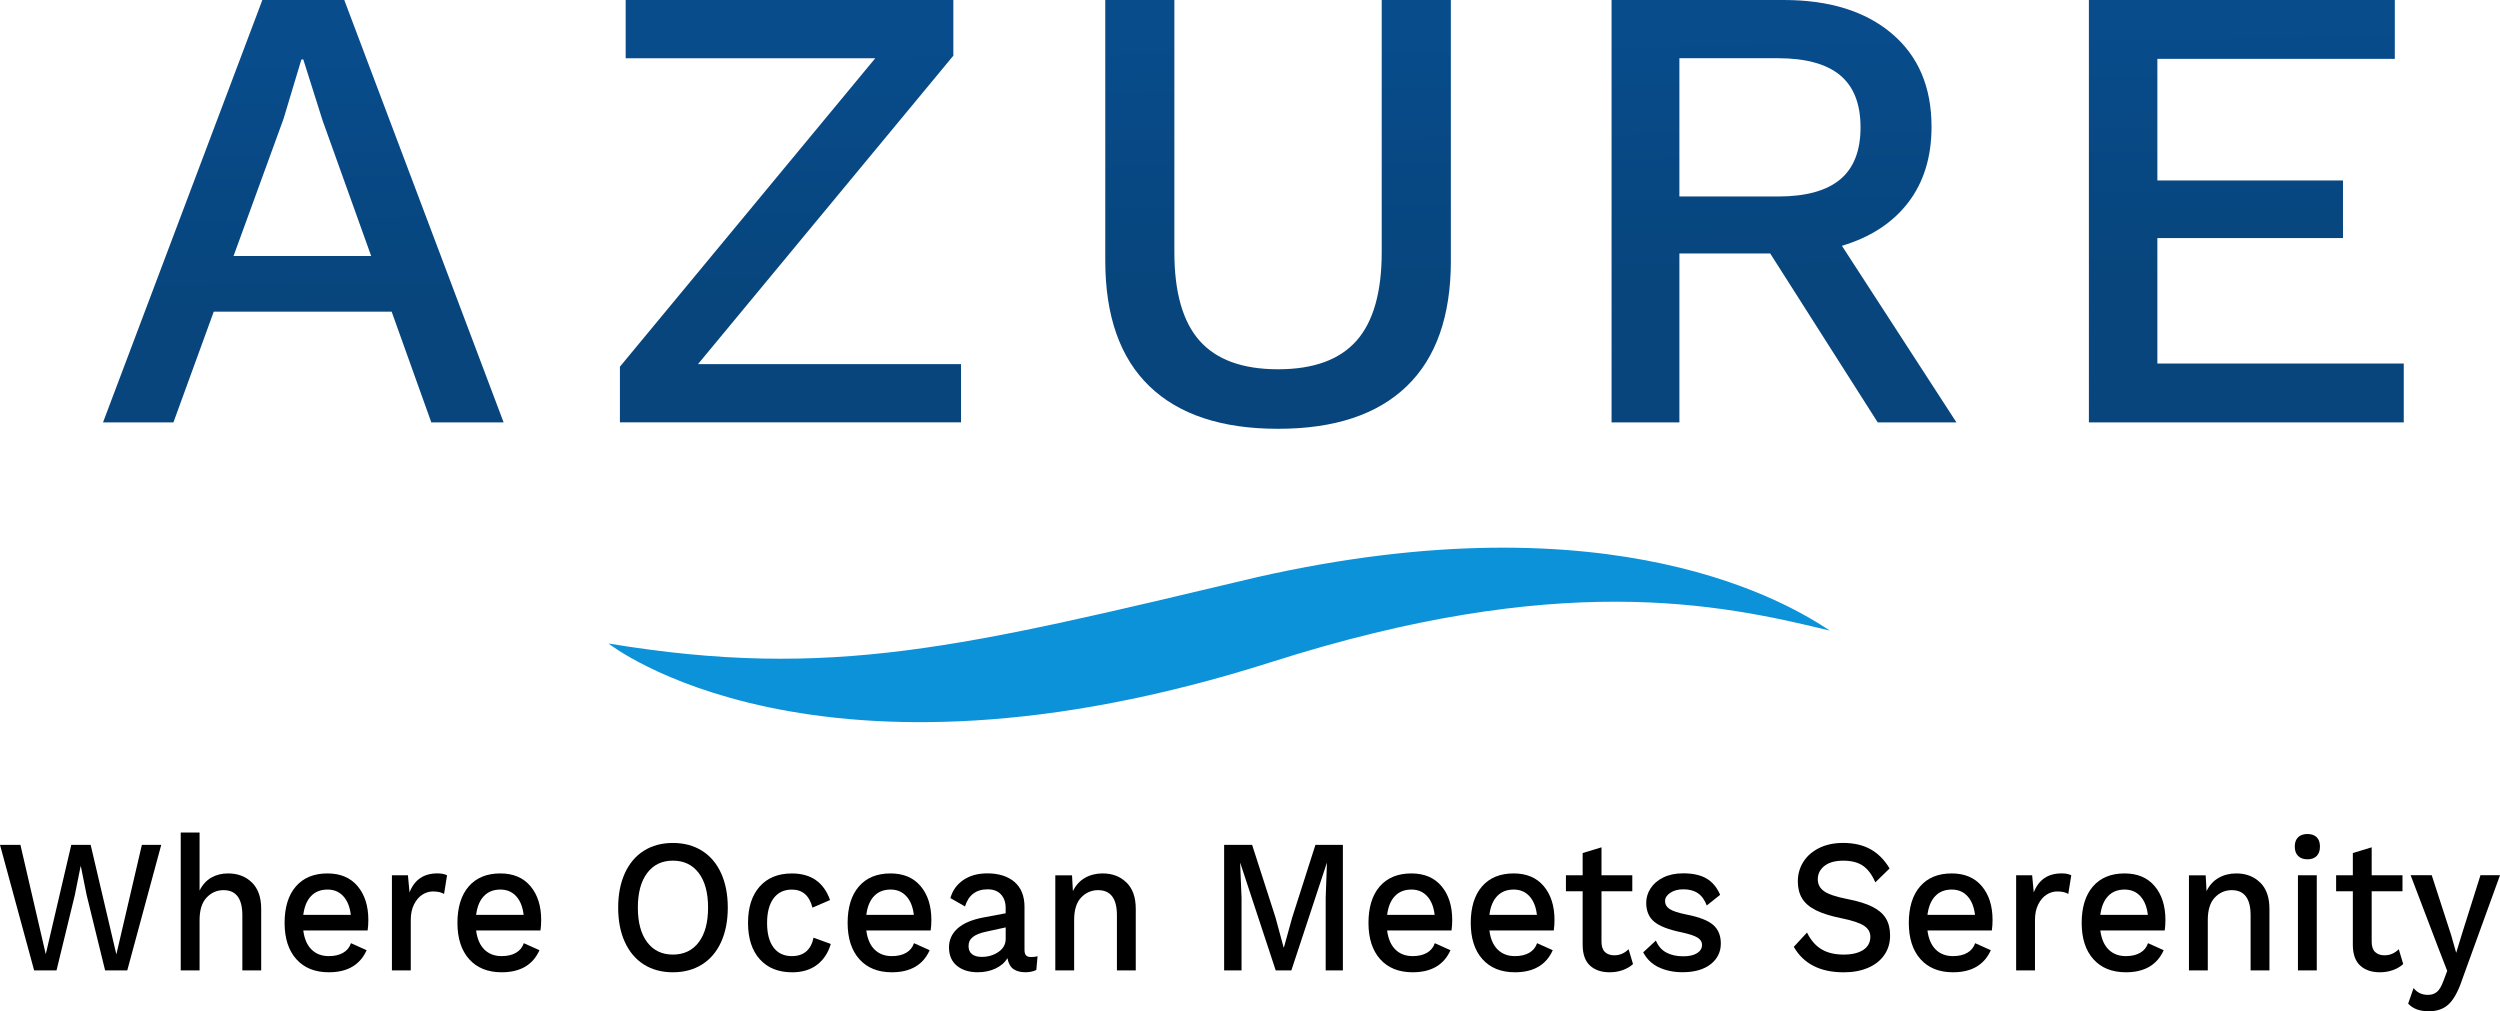
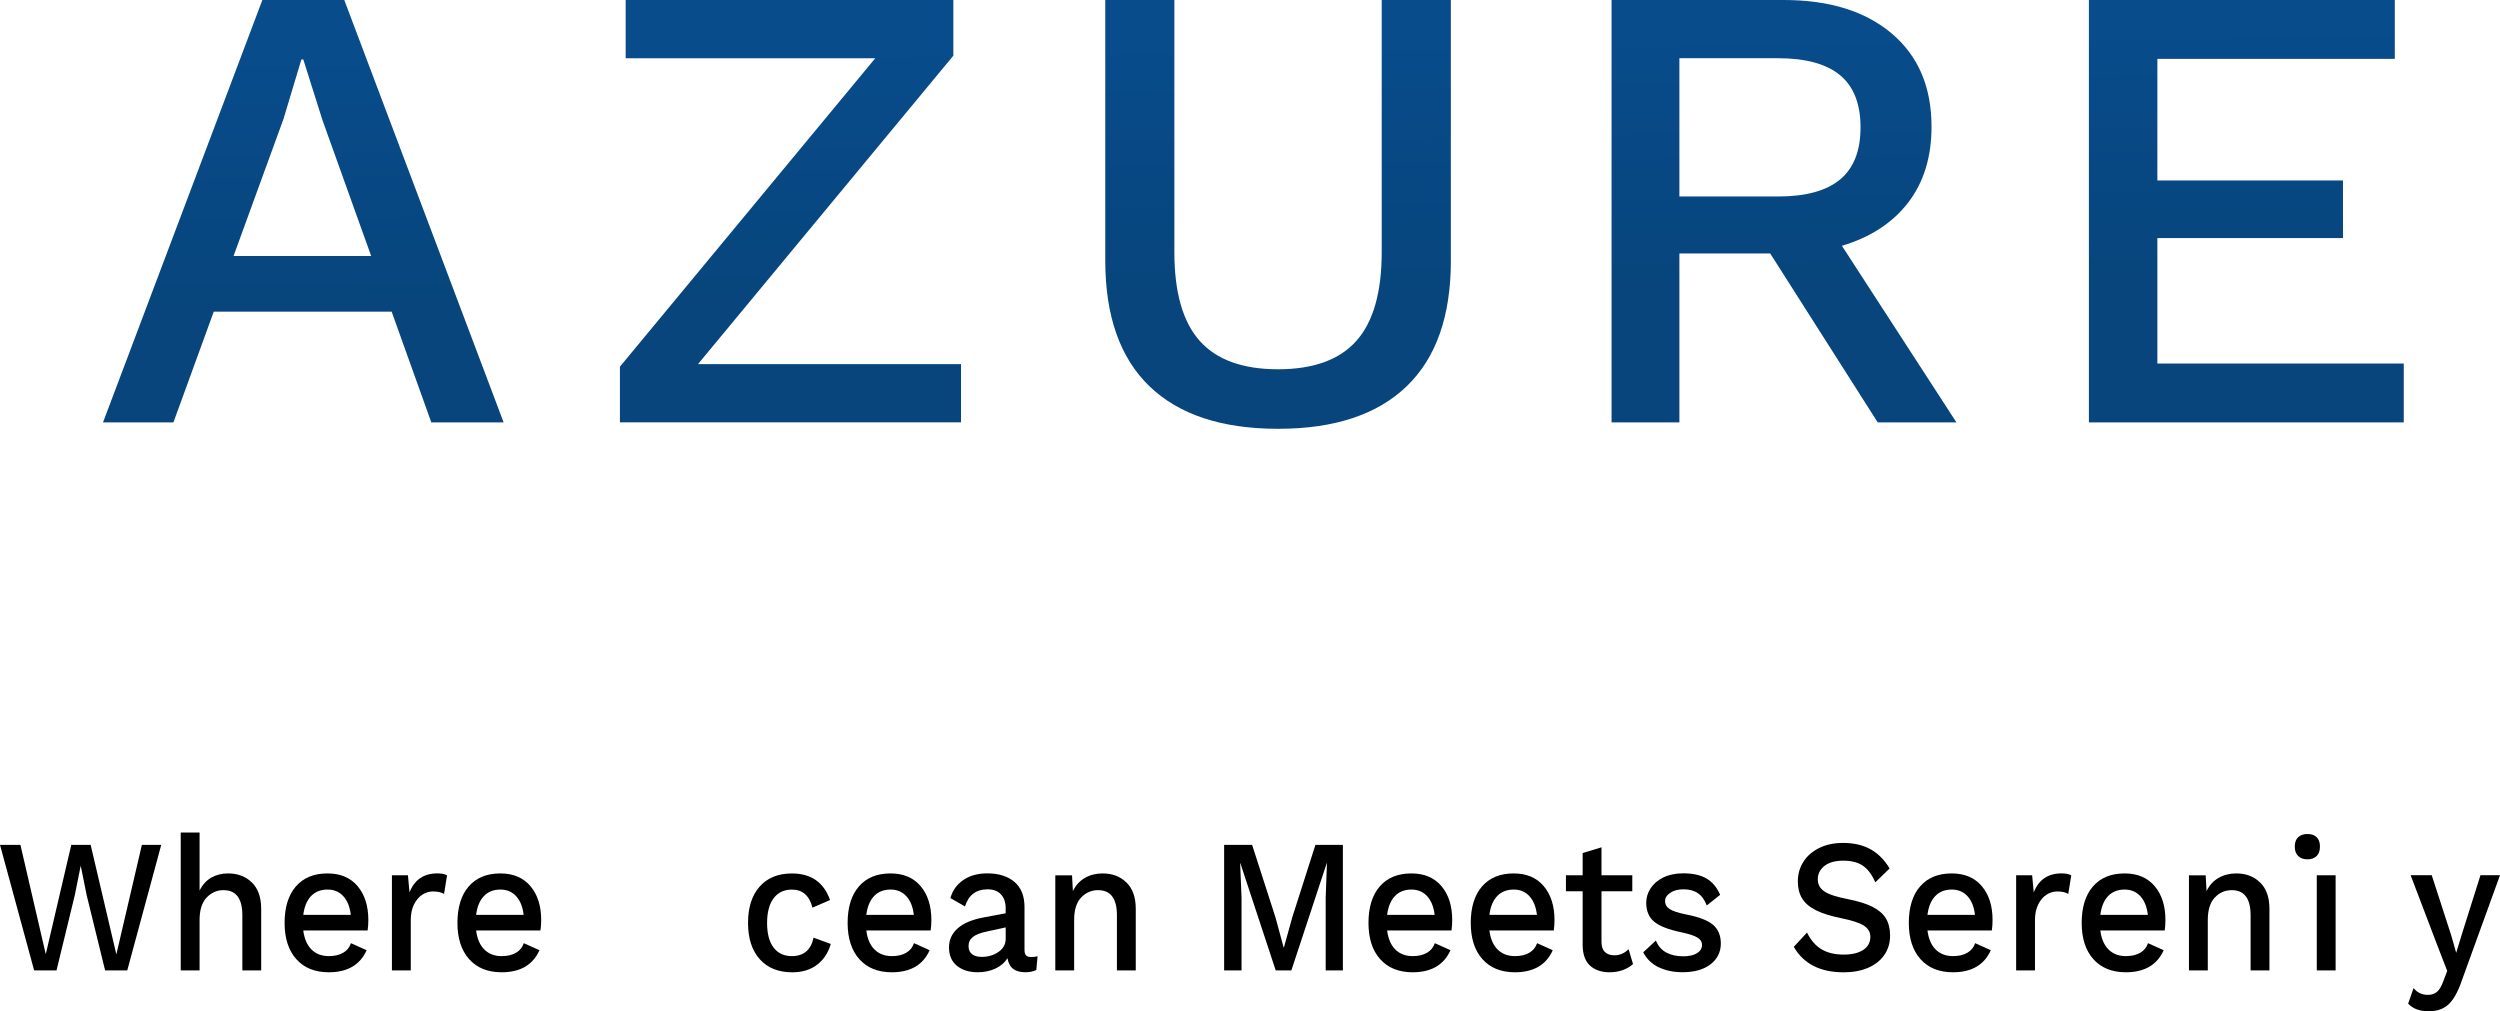
<svg xmlns="http://www.w3.org/2000/svg" id="b" data-name="Layer 2" viewBox="0 0 804.22 325.31">
  <defs>
    <linearGradient id="d" x1="401.4" y1="1.63" x2="402.74" y2="94.88" gradientUnits="userSpaceOnUse">
      <stop offset=".1" stop-color="#084c8c" />
      <stop offset="1" stop-color="#07457c" />
    </linearGradient>
  </defs>
  <g id="c" data-name="Layer 1">
    <path d="M125.99,100.26h-57.23l-12.97,35.62h-22.65L84.4,0h26.35l51.26,135.88h-23.26l-12.76-35.62Zm-6.59-17.91l-15.65-43.65-6.18-19.56h-.62l-5.76,19.15-16.06,44.06h44.26Zm189.75,34.79v18.73h-109.73v-17.91L281.56,18.74h-80.29V0h105.41V17.91l-82.15,99.23h84.62Zm157.58-33.35c0,17.84-4.73,31.33-14.21,40.46-9.47,9.13-23.26,13.69-41.38,13.69s-31.91-4.56-41.38-13.69c-9.47-9.13-14.21-22.61-14.21-40.46V0h22.23V81.12c0,12.9,2.71,22.41,8.13,28.51,5.42,6.11,13.83,9.16,25.22,9.16s19.8-3.05,25.22-9.16c5.42-6.11,8.13-15.61,8.13-28.51V0h22.24V83.79Zm102.75-2.26h-29.24v54.35h-21.82V0h55.38c14.68,0,26.28,3.6,34.79,10.81,8.51,7.21,12.76,17.19,12.76,29.96,0,9.75-2.51,17.88-7.52,24.4-5.01,6.52-12.12,11.15-21.31,13.9l36.85,56.82h-25.32l-34.59-54.35Zm-29.24-18.32h31.71c8.92,0,15.58-1.82,19.97-5.46,4.39-3.64,6.59-9.23,6.59-16.78s-2.2-13.14-6.59-16.78c-4.39-3.63-11.05-5.46-19.97-5.46h-31.71V63.21Zm233.02,53.74v18.94h-101.29V0h98.41V18.94h-76.38V58.06h59.71v18.53h-59.71v40.35h79.26Z" style="fill: url(#d);" />
-     <path d="M195.75,207.01s66.37,52.74,213.33,5.93c92.13-29.35,143.41-18.96,179.56-10.07-12.44-8.3-69.03-43.26-184.3-17.19-94.81,22.52-136.89,33.19-208.59,21.33Z" style="fill: #0c92d9;" />
    <g>
      <path d="M18.17,312.16h-7.19L0,271.78H6.57l8.15,35.18,8.21-35.18h6.23l8.27,35.24,8.21-35.24h6.23l-10.93,40.38h-7.13l-5.94-24.23-1.87-9.3h-.06l-1.87,9.3-5.89,24.23Z" />
      <path d="M81.05,283.9c1.98,1.96,2.97,4.77,2.97,8.44v19.82h-6.06v-17.74c0-5.38-2.02-8.07-6.06-8.07-2.11,0-3.93,.79-5.44,2.39-1.51,1.59-2.26,4.02-2.26,7.28v16.15h-6.06v-44.35h6.06v18.66c.94-1.88,2.2-3.26,3.77-4.16,1.57-.9,3.37-1.35,5.41-1.35,3.13,0,5.69,.98,7.67,2.94Z" />
      <path d="M118.28,299.31h-20.72c.34,2.69,1.23,4.74,2.66,6.15,1.43,1.41,3.28,2.11,5.55,2.11,1.85,0,3.39-.36,4.61-1.07,1.23-.71,2.07-1.74,2.52-3.09l5.04,2.26c-2.11,4.73-6.17,7.1-12.17,7.1-4.45,0-7.94-1.41-10.45-4.22-2.51-2.81-3.77-6.71-3.77-11.68s1.21-8.92,3.62-11.71c2.41-2.79,5.81-4.19,10.19-4.19,4.15,0,7.38,1.37,9.68,4.1,2.3,2.73,3.45,6.36,3.45,10.89,0,1.18-.08,2.3-.23,3.37Zm-18.2-11.07c-1.34,1.39-2.18,3.41-2.52,6.06h15.29c-.3-2.57-1.1-4.57-2.41-6-1.3-1.43-2.99-2.14-5.07-2.14-2.19,0-3.95,.69-5.29,2.08Z" />
      <path d="M143.81,281.57l-.96,6c-.87-.53-2.06-.8-3.57-.8-1.21,0-2.35,.35-3.43,1.04s-1.96,1.73-2.66,3.12c-.7,1.39-1.05,3.06-1.05,5.02v16.21h-6.06v-30.59h5.15l.51,5.51c1.59-4.08,4.57-6.12,8.95-6.12,1.32,0,2.36,.2,3.11,.61Z" />
      <path d="M173.88,299.31h-20.72c.34,2.69,1.23,4.74,2.66,6.15,1.43,1.41,3.28,2.11,5.55,2.11,1.85,0,3.39-.36,4.61-1.07,1.23-.71,2.07-1.74,2.52-3.09l5.04,2.26c-2.11,4.73-6.17,7.1-12.17,7.1-4.45,0-7.94-1.41-10.45-4.22-2.51-2.81-3.77-6.71-3.77-11.68s1.21-8.92,3.62-11.71c2.41-2.79,5.81-4.19,10.19-4.19,4.15,0,7.38,1.37,9.68,4.1,2.3,2.73,3.45,6.36,3.45,10.89,0,1.18-.08,2.3-.23,3.37Zm-18.2-11.07c-1.34,1.39-2.18,3.41-2.52,6.06h15.29c-.3-2.57-1.1-4.57-2.41-6-1.3-1.43-2.99-2.14-5.07-2.14-2.19,0-3.95,.69-5.29,2.08Z" />
-       <path d="M225.83,273.68c2.66,1.67,4.71,4.08,6.14,7.22,1.43,3.14,2.15,6.83,2.15,11.07s-.72,7.93-2.15,11.07c-1.43,3.14-3.48,5.55-6.14,7.22-2.66,1.67-5.79,2.51-9.37,2.51s-6.7-.84-9.34-2.51c-2.64-1.67-4.68-4.08-6.11-7.22-1.44-3.14-2.15-6.83-2.15-11.07s.72-7.93,2.15-11.07c1.43-3.14,3.47-5.55,6.11-7.22,2.64-1.67,5.76-2.51,9.34-2.51s6.71,.84,9.37,2.51Zm-17.64,7.16c-2,2.65-3,6.36-3,11.13s1,8.48,3,11.13c2,2.65,4.76,3.98,8.27,3.98s6.32-1.32,8.32-3.98c2-2.65,3-6.36,3-11.13s-1-8.48-3-11.13c-2-2.65-4.78-3.98-8.32-3.98s-6.27,1.33-8.27,3.98Z" />
      <path d="M267.02,289.53l-5.66,2.45c-.98-3.87-3.19-5.81-6.62-5.81-2.53,0-4.49,.94-5.89,2.81-1.4,1.88-2.09,4.53-2.09,7.95s.7,6.06,2.09,7.89c1.4,1.84,3.36,2.75,5.89,2.75,1.93,0,3.47-.51,4.64-1.53,1.17-1.02,1.94-2.49,2.32-4.4l5.55,2.02c-.83,2.86-2.3,5.09-4.42,6.7-2.11,1.61-4.78,2.42-7.98,2.42-4.45,0-7.94-1.41-10.45-4.22-2.51-2.81-3.77-6.71-3.77-11.68s1.25-8.87,3.74-11.68c2.49-2.81,5.95-4.22,10.36-4.22,6.19,0,10.29,2.86,12.29,8.57Z" />
      <path d="M299.4,299.31h-20.72c.34,2.69,1.23,4.74,2.66,6.15,1.43,1.41,3.28,2.11,5.55,2.11,1.85,0,3.39-.36,4.61-1.07,1.23-.71,2.07-1.74,2.52-3.09l5.04,2.26c-2.11,4.73-6.17,7.1-12.17,7.1-4.45,0-7.94-1.41-10.45-4.22-2.51-2.81-3.77-6.71-3.77-11.68s1.21-8.92,3.62-11.71c2.41-2.79,5.81-4.19,10.19-4.19,4.15,0,7.38,1.37,9.68,4.1,2.3,2.73,3.45,6.36,3.45,10.89,0,1.18-.08,2.3-.23,3.37Zm-18.2-11.07c-1.34,1.39-2.18,3.41-2.52,6.06h15.29c-.3-2.57-1.1-4.57-2.41-6-1.3-1.43-2.99-2.14-5.07-2.14-2.19,0-3.95,.69-5.29,2.08Z" />
      <path d="M333.77,307.63l-.4,4.4c-1.02,.49-2.19,.73-3.51,.73-1.62,0-2.92-.35-3.88-1.04-.96-.69-1.6-1.86-1.9-3.49-.87,1.43-2.15,2.54-3.85,3.34-1.7,.79-3.6,1.19-5.72,1.19-2.76,0-4.98-.69-6.68-2.08-1.7-1.39-2.55-3.36-2.55-5.93,0-2.41,.92-4.43,2.77-6.09,1.85-1.65,4.6-2.82,8.27-3.52l7.19-1.35v-1.65c0-1.88-.51-3.35-1.53-4.44s-2.43-1.62-4.25-1.62c-3.74,0-6.17,1.84-7.3,5.51l-4.7-2.69c.68-2.45,2.07-4.38,4.16-5.81,2.09-1.43,4.67-2.14,7.73-2.14,3.66,0,6.57,.92,8.72,2.75s3.23,4.53,3.23,8.07v13.83c0,.77,.16,1.35,.48,1.71,.32,.37,.86,.55,1.61,.55,.83,0,1.53-.08,2.09-.24Zm-12.57-1.41c1.55-1.06,2.32-2.47,2.32-4.22v-3.67l-6.17,1.35c-1.96,.41-3.42,.98-4.36,1.71-.94,.73-1.42,1.71-1.42,2.94,0,1.14,.37,2.01,1.1,2.6,.74,.59,1.78,.89,3.14,.89,2.04,0,3.83-.53,5.38-1.59Z" />
      <path d="M362.39,283.9c1.98,1.96,2.97,4.77,2.97,8.44v19.82h-6.06v-17.74c0-5.38-2.02-8.07-6.06-8.07-2.11,0-3.93,.79-5.44,2.36-1.51,1.57-2.26,3.99-2.26,7.25v16.21h-6.06v-30.59h5.38l.28,5.08c.94-1.92,2.25-3.34,3.91-4.28,1.66-.94,3.55-1.41,5.66-1.41,3.13,0,5.69,.98,7.67,2.94Z" />
      <path d="M432.01,312.16h-5.55v-23.37l.4-11.13h-.06l-11.38,34.5h-5.04l-11.38-34.5h-.06l.45,11.13v23.37h-5.6v-40.38h9l7.53,23.37,2.6,9.6h.11l2.66-9.6,7.47-23.37h8.83v40.38Z" />
      <path d="M466.94,299.31h-20.72c.34,2.69,1.23,4.74,2.66,6.15,1.43,1.41,3.28,2.11,5.55,2.11,1.85,0,3.39-.36,4.61-1.07,1.23-.71,2.07-1.74,2.52-3.09l5.04,2.26c-2.11,4.73-6.17,7.1-12.17,7.1-4.45,0-7.94-1.41-10.45-4.22s-3.76-6.71-3.76-11.68,1.21-8.92,3.62-11.71,5.81-4.19,10.19-4.19c4.15,0,7.38,1.37,9.68,4.1,2.3,2.73,3.45,6.36,3.45,10.89,0,1.18-.08,2.3-.23,3.37Zm-18.2-11.07c-1.34,1.39-2.18,3.41-2.52,6.06h15.29c-.3-2.57-1.1-4.57-2.41-6-1.3-1.43-2.99-2.14-5.07-2.14-2.19,0-3.95,.69-5.29,2.08Z" />
      <path d="M499.84,299.31h-20.72c.34,2.69,1.23,4.74,2.66,6.15,1.43,1.41,3.28,2.11,5.55,2.11,1.85,0,3.39-.36,4.61-1.07,1.23-.71,2.07-1.74,2.52-3.09l5.04,2.26c-2.11,4.73-6.17,7.1-12.17,7.1-4.45,0-7.94-1.41-10.45-4.22s-3.76-6.71-3.76-11.68,1.21-8.92,3.62-11.71c2.42-2.79,5.81-4.19,10.19-4.19,4.15,0,7.38,1.37,9.68,4.1,2.3,2.73,3.45,6.36,3.45,10.89,0,1.18-.08,2.3-.23,3.37Zm-18.2-11.07c-1.34,1.39-2.18,3.41-2.52,6.06h15.29c-.3-2.57-1.1-4.57-2.41-6-1.3-1.43-2.99-2.14-5.07-2.14-2.19,0-3.95,.69-5.29,2.08Z" />
      <path d="M525.32,310.14c-.91,.82-2.01,1.46-3.31,1.93-1.3,.47-2.71,.7-4.22,.7-2.6,0-4.69-.7-6.26-2.11-1.57-1.41-2.37-3.6-2.41-6.58v-17.37h-5.38v-5.14h5.38v-7.16l6.06-1.84v8.99h9.91v5.14h-9.91v16.27c0,1.47,.37,2.56,1.1,3.27,.74,.71,1.75,1.07,3.03,1.07,1.74,0,3.26-.65,4.59-1.96l1.42,4.77Z" />
      <path d="M533.61,311.18c-2.21-1.06-3.88-2.67-5.01-4.83l4.08-3.79c.72,1.75,1.83,3.04,3.34,3.85,1.51,.82,3.32,1.22,5.44,1.22,1.92,0,3.42-.34,4.47-1.01,1.06-.67,1.59-1.56,1.59-2.66,0-.98-.49-1.76-1.47-2.36s-2.68-1.15-5.1-1.68c-4.19-.86-7.13-2-8.83-3.43-1.7-1.43-2.55-3.45-2.55-6.06,0-1.67,.47-3.23,1.42-4.68,.94-1.45,2.31-2.61,4.1-3.49,1.79-.88,3.92-1.32,6.37-1.32,3.13,0,5.64,.56,7.53,1.68,1.89,1.12,3.34,2.87,4.36,5.23l-4.3,3.43c-.68-1.79-1.63-3.11-2.86-3.95-1.23-.84-2.78-1.25-4.67-1.25-1.7,0-3.11,.38-4.22,1.13-1.11,.76-1.67,1.62-1.67,2.6,0,1.1,.5,1.98,1.5,2.63s2.82,1.24,5.46,1.77c4,.78,6.83,1.88,8.49,3.3,1.66,1.43,2.49,3.43,2.49,6,0,2.73-1.1,4.96-3.28,6.67-2.19,1.71-5.21,2.57-9.06,2.57-2.87,0-5.41-.53-7.61-1.59Z" />
      <path d="M601.72,273.19c2.43,1.35,4.48,3.41,6.14,6.18l-4.59,4.47c-1.06-2.45-2.38-4.22-3.96-5.32-1.59-1.1-3.7-1.65-6.34-1.65s-4.62,.56-6.06,1.68c-1.43,1.12-2.15,2.56-2.15,4.31,0,1.63,.7,2.93,2.09,3.88,1.4,.96,3.89,1.78,7.47,2.48,3.36,.65,6.03,1.48,8.01,2.48,1.98,1,3.43,2.24,4.33,3.73,.91,1.49,1.36,3.33,1.36,5.54,0,2.37-.62,4.45-1.87,6.24-1.25,1.8-2.99,3.17-5.24,4.13-2.25,.96-4.84,1.44-7.79,1.44-7.59,0-12.95-2.73-16.08-8.2l4.25-4.59c1.21,2.45,2.76,4.24,4.67,5.38,1.91,1.14,4.28,1.71,7.11,1.71,2.68,0,4.78-.5,6.31-1.5,1.53-1,2.29-2.42,2.29-4.25,0-1.47-.69-2.65-2.07-3.55s-3.78-1.69-7.22-2.39c-3.44-.69-6.17-1.55-8.21-2.57-2.04-1.02-3.52-2.28-4.44-3.79-.93-1.51-1.39-3.34-1.39-5.51,0-2.28,.58-4.36,1.76-6.24,1.17-1.88,2.86-3.36,5.07-4.47,2.21-1.1,4.78-1.65,7.73-1.65,3.43,0,6.37,.67,8.8,2.02Z" />
      <path d="M640.76,299.31h-20.72c.34,2.69,1.23,4.74,2.66,6.15,1.43,1.41,3.28,2.11,5.55,2.11,1.85,0,3.39-.36,4.61-1.07,1.23-.71,2.07-1.74,2.52-3.09l5.04,2.26c-2.11,4.73-6.17,7.1-12.17,7.1-4.45,0-7.94-1.41-10.45-4.22s-3.76-6.71-3.76-11.68,1.21-8.92,3.62-11.71,5.81-4.19,10.19-4.19c4.15,0,7.38,1.37,9.68,4.1,2.3,2.73,3.45,6.36,3.45,10.89,0,1.18-.08,2.3-.23,3.37Zm-18.2-11.07c-1.34,1.39-2.18,3.41-2.52,6.06h15.29c-.3-2.57-1.1-4.57-2.41-6-1.3-1.43-2.99-2.14-5.07-2.14-2.19,0-3.95,.69-5.29,2.08Z" />
      <path d="M666.3,281.57l-.96,6c-.87-.53-2.06-.8-3.57-.8-1.21,0-2.35,.35-3.43,1.04s-1.96,1.73-2.66,3.12c-.7,1.39-1.05,3.06-1.05,5.02v16.21h-6.06v-30.59h5.15l.51,5.51c1.59-4.08,4.57-6.12,8.95-6.12,1.32,0,2.36,.2,3.11,.61Z" />
      <path d="M696.37,299.31h-20.72c.34,2.69,1.23,4.74,2.66,6.15,1.43,1.41,3.28,2.11,5.55,2.11,1.85,0,3.39-.36,4.61-1.07,1.23-.71,2.07-1.74,2.52-3.09l5.04,2.26c-2.11,4.73-6.17,7.1-12.17,7.1-4.45,0-7.94-1.41-10.45-4.22s-3.76-6.71-3.76-11.68,1.21-8.92,3.62-11.71c2.42-2.79,5.81-4.19,10.19-4.19,4.15,0,7.38,1.37,9.68,4.1,2.3,2.73,3.45,6.36,3.45,10.89,0,1.18-.08,2.3-.23,3.37Zm-18.2-11.07c-1.34,1.39-2.18,3.41-2.52,6.06h15.29c-.3-2.57-1.1-4.57-2.41-6-1.3-1.43-2.99-2.14-5.07-2.14-2.19,0-3.95,.69-5.29,2.08Z" />
      <path d="M727.08,283.9c1.98,1.96,2.97,4.77,2.97,8.44v19.82h-6.06v-17.74c0-5.38-2.02-8.07-6.06-8.07-2.11,0-3.93,.79-5.44,2.36-1.51,1.57-2.27,3.99-2.27,7.25v16.21h-6.06v-30.59h5.38l.28,5.08c.94-1.92,2.25-3.34,3.91-4.28,1.66-.94,3.55-1.41,5.66-1.41,3.13,0,5.69,.98,7.67,2.94Z" />
-       <path d="M739.28,275.36c-.72-.71-1.08-1.72-1.08-3.03s.36-2.3,1.08-3c.72-.69,1.72-1.04,3-1.04s2.27,.35,2.97,1.04c.7,.69,1.05,1.69,1.05,3s-.35,2.32-1.05,3.03c-.7,.71-1.69,1.07-2.97,1.07s-2.28-.36-3-1.07Zm6,36.8h-6.06v-30.59h6.06v30.59Z" />
-       <path d="M773.08,310.14c-.91,.82-2.01,1.46-3.31,1.93-1.3,.47-2.71,.7-4.22,.7-2.6,0-4.69-.7-6.26-2.11-1.57-1.41-2.37-3.6-2.41-6.58v-17.37h-5.38v-5.14h5.38v-7.16l6.06-1.84v8.99h9.91v5.14h-9.91v16.27c0,1.47,.37,2.56,1.1,3.27,.74,.71,1.75,1.07,3.03,1.07,1.74,0,3.26-.65,4.59-1.96l1.42,4.77Z" />
+       <path d="M739.28,275.36c-.72-.71-1.08-1.72-1.08-3.03s.36-2.3,1.08-3c.72-.69,1.72-1.04,3-1.04s2.27,.35,2.97,1.04c.7,.69,1.05,1.69,1.05,3s-.35,2.32-1.05,3.03c-.7,.71-1.69,1.07-2.97,1.07s-2.28-.36-3-1.07Zm6,36.8v-30.59h6.06v30.59Z" />
      <path d="M791.83,315.77c-1.25,3.51-2.66,5.97-4.25,7.4s-3.66,2.14-6.23,2.14c-1.47,0-2.75-.19-3.82-.58-1.08-.39-2.03-1.01-2.86-1.87l1.75-5.02c1.13,1.47,2.68,2.2,4.64,2.2,1.13,0,2.08-.32,2.86-.95,.77-.63,1.46-1.78,2.07-3.46l1.25-3.3-2.94-7.59-8.83-23.19h6.79l6.23,19.21,1.64,5.75,1.92-6.3,5.89-18.66h6.28l-12.4,34.2Z" />
    </g>
  </g>
</svg>